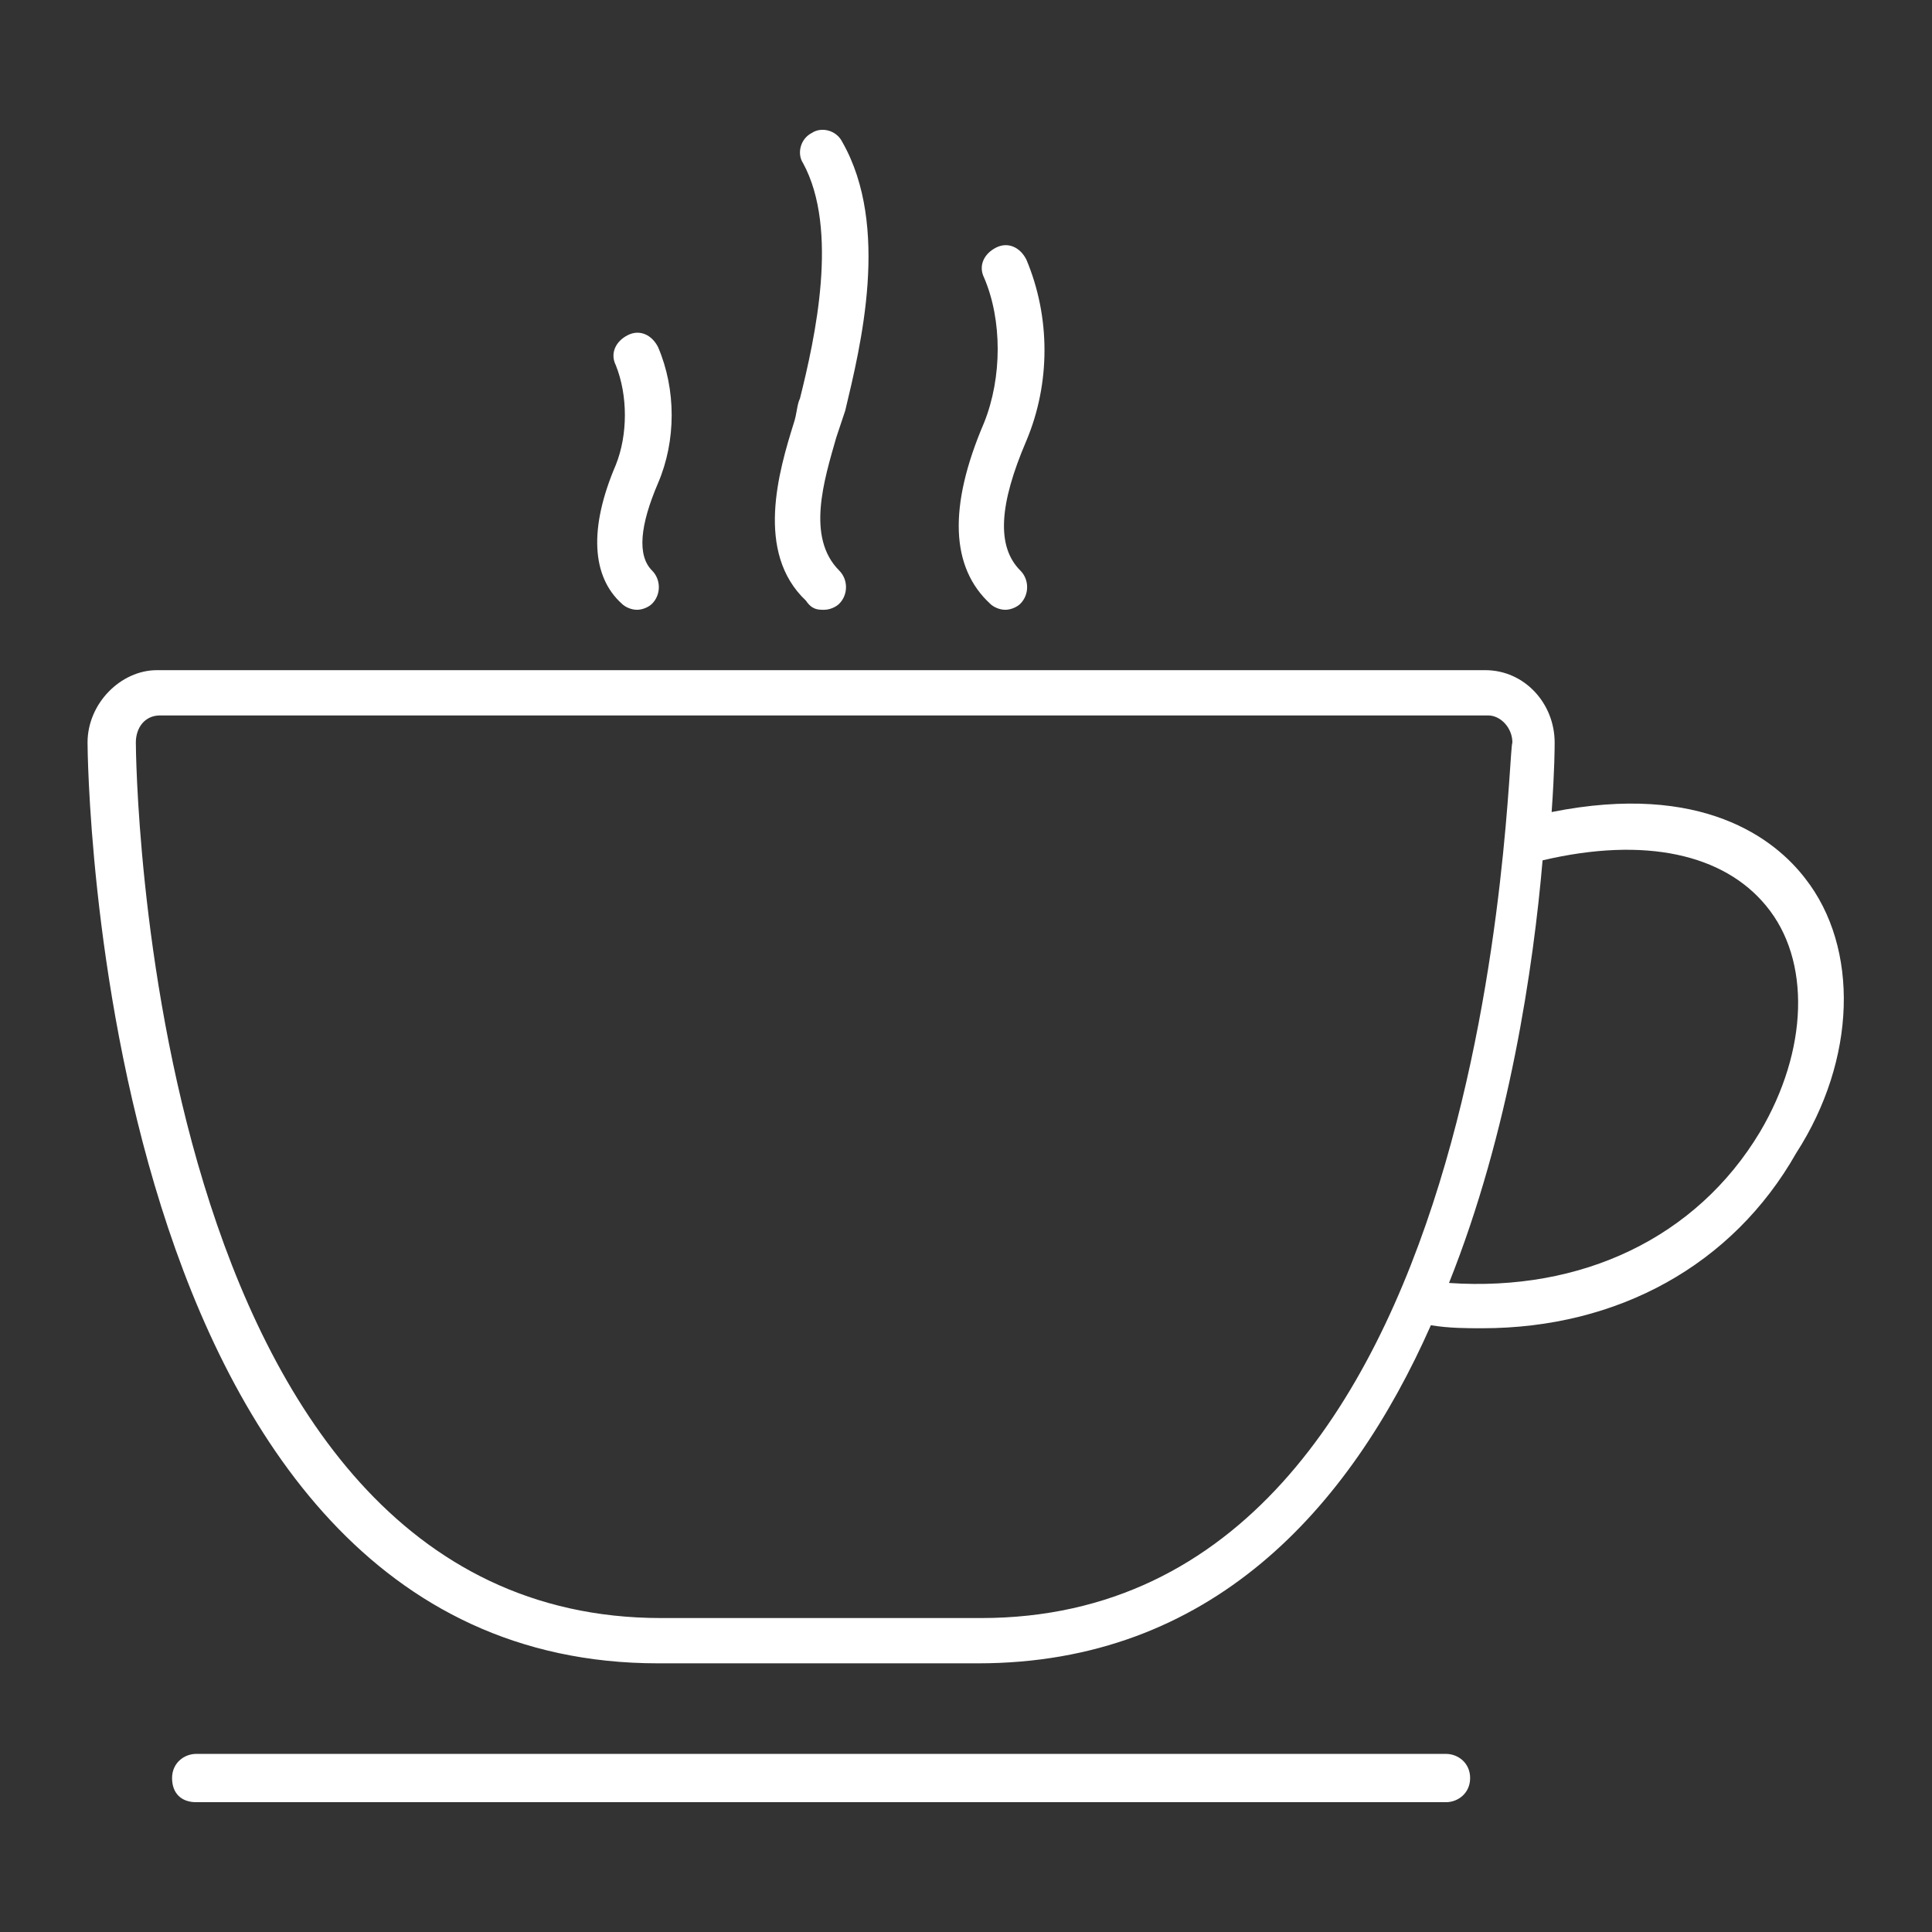
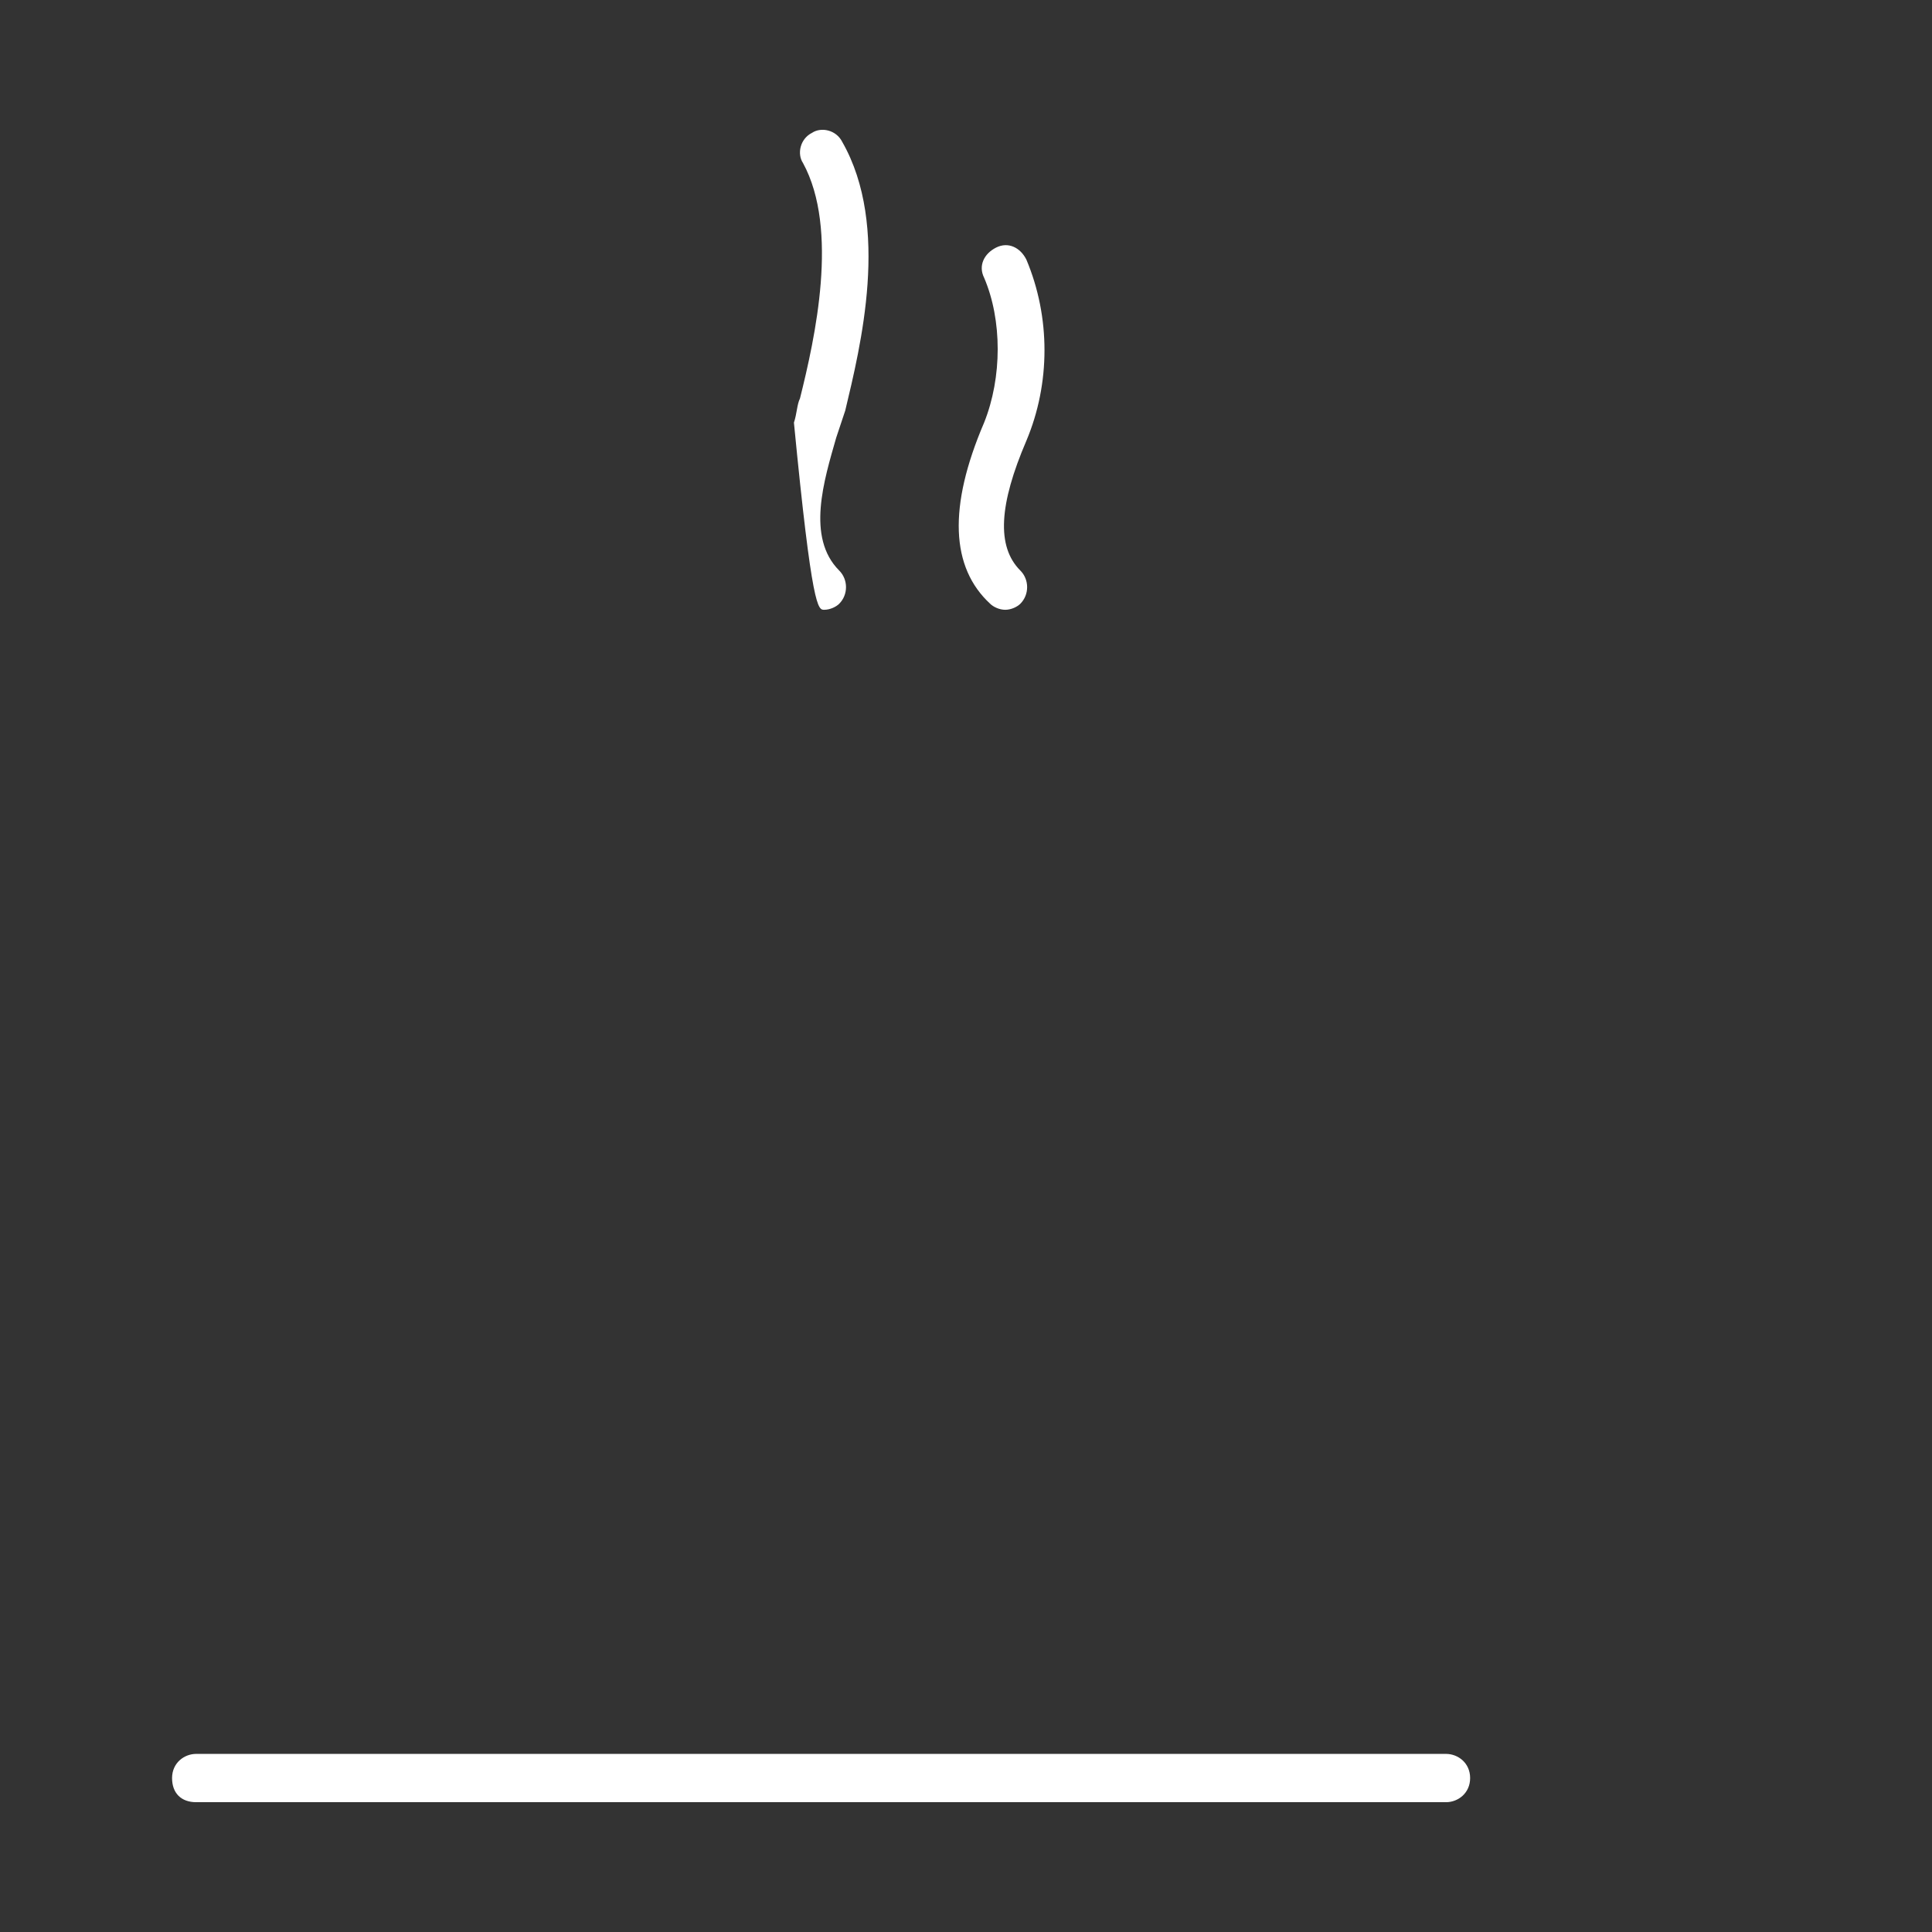
<svg xmlns="http://www.w3.org/2000/svg" version="1.1" id="Layer_1" x="0px" y="0px" viewBox="0 0 64 64" style="enable-background:new 0 0 64 64;" xml:space="preserve">
  <rect x="0" y="0" width="64" height="64" fill="#333333" stroke="none" />
  <style type="text/css">
	.st0{fill:#FFFFFF;}
</style>
  <g>
-     <path class="st0" d="M59.8,29.1c-1-1.3-3.4-3.2-8.4-2.2c0.1-1.4,0.1-2.2,0.1-2.3c0-1.3-1-2.4-2.3-2.4h-44c-1.2,0-2.3,1.1-2.3,2.4   c0,0.3,0.2,30.5,18.9,30.5h10.6c7.7,0,12.3-5.1,15-11.2c0.6,0.1,1.2,0.1,1.7,0.1c4.5,0,8.3-2.1,10.4-5.8   C61.5,35.1,61.6,31.4,59.8,29.1z M32.5,53.6H21.9c-17.2,0-17.4-28.7-17.4-29c0-0.5,0.3-0.9,0.8-0.9h44c0.4,0,0.8,0.4,0.8,0.9   C49.9,24.9,49.7,53.6,32.5,53.6z M58.3,37.5c-2.1,3.5-5.9,5.3-10.3,5c2-5,2.8-10.5,3.1-14c3.4-0.8,6-0.2,7.4,1.5   C60,31.8,59.9,34.8,58.3,37.5z" />
    <path class="st0" d="M47.9,58.1H6.5c-0.4,0-0.8,0.3-0.8,0.8s0.3,0.8,0.8,0.8h41.4c0.4,0,0.8-0.3,0.8-0.8S48.3,58.1,47.9,58.1z" />
-     <path class="st0" d="M20.6,20c0.1,0.1,0.3,0.2,0.5,0.2c0.2,0,0.4-0.1,0.5-0.2c0.3-0.3,0.3-0.8,0-1.1c-0.5-0.5-0.4-1.5,0.2-2.9   c0.6-1.4,0.6-3.1,0-4.5c-0.2-0.4-0.6-0.6-1-0.4c-0.4,0.2-0.6,0.6-0.4,1c0.4,1,0.4,2.3,0,3.3C19.5,17.5,19.6,19.1,20.6,20z" />
-     <path class="st0" d="M27.3,20.2c0.2,0,0.4-0.1,0.5-0.2c0.3-0.3,0.3-0.8,0-1.1c-1.1-1.1-0.5-3-0.1-4.4c0.1-0.3,0.2-0.6,0.3-0.9   c0.5-2.1,1.5-6.1-0.1-8.9c-0.2-0.4-0.7-0.5-1-0.3c-0.4,0.2-0.5,0.7-0.3,1c1.2,2.2,0.4,5.8-0.1,7.8c-0.1,0.2-0.1,0.5-0.2,0.8   c-0.5,1.6-1.3,4.3,0.4,5.9C26.9,20.2,27.1,20.2,27.3,20.2z" />
+     <path class="st0" d="M27.3,20.2c0.2,0,0.4-0.1,0.5-0.2c0.3-0.3,0.3-0.8,0-1.1c-1.1-1.1-0.5-3-0.1-4.4c0.1-0.3,0.2-0.6,0.3-0.9   c0.5-2.1,1.5-6.1-0.1-8.9c-0.2-0.4-0.7-0.5-1-0.3c-0.4,0.2-0.5,0.7-0.3,1c1.2,2.2,0.4,5.8-0.1,7.8c-0.1,0.2-0.1,0.5-0.2,0.8   C26.9,20.2,27.1,20.2,27.3,20.2z" />
    <path class="st0" d="M32.8,20c0.1,0.1,0.3,0.2,0.5,0.2c0.2,0,0.4-0.1,0.5-0.2c0.3-0.3,0.3-0.8,0-1.1c-0.8-0.8-0.7-2.2,0.2-4.3   c0.8-1.9,0.8-4.1,0-6c-0.2-0.4-0.6-0.6-1-0.4c-0.4,0.2-0.6,0.6-0.4,1c0.6,1.4,0.6,3.3,0,4.8C31.4,16.8,31.5,18.8,32.8,20z" />
  </g>
</svg>